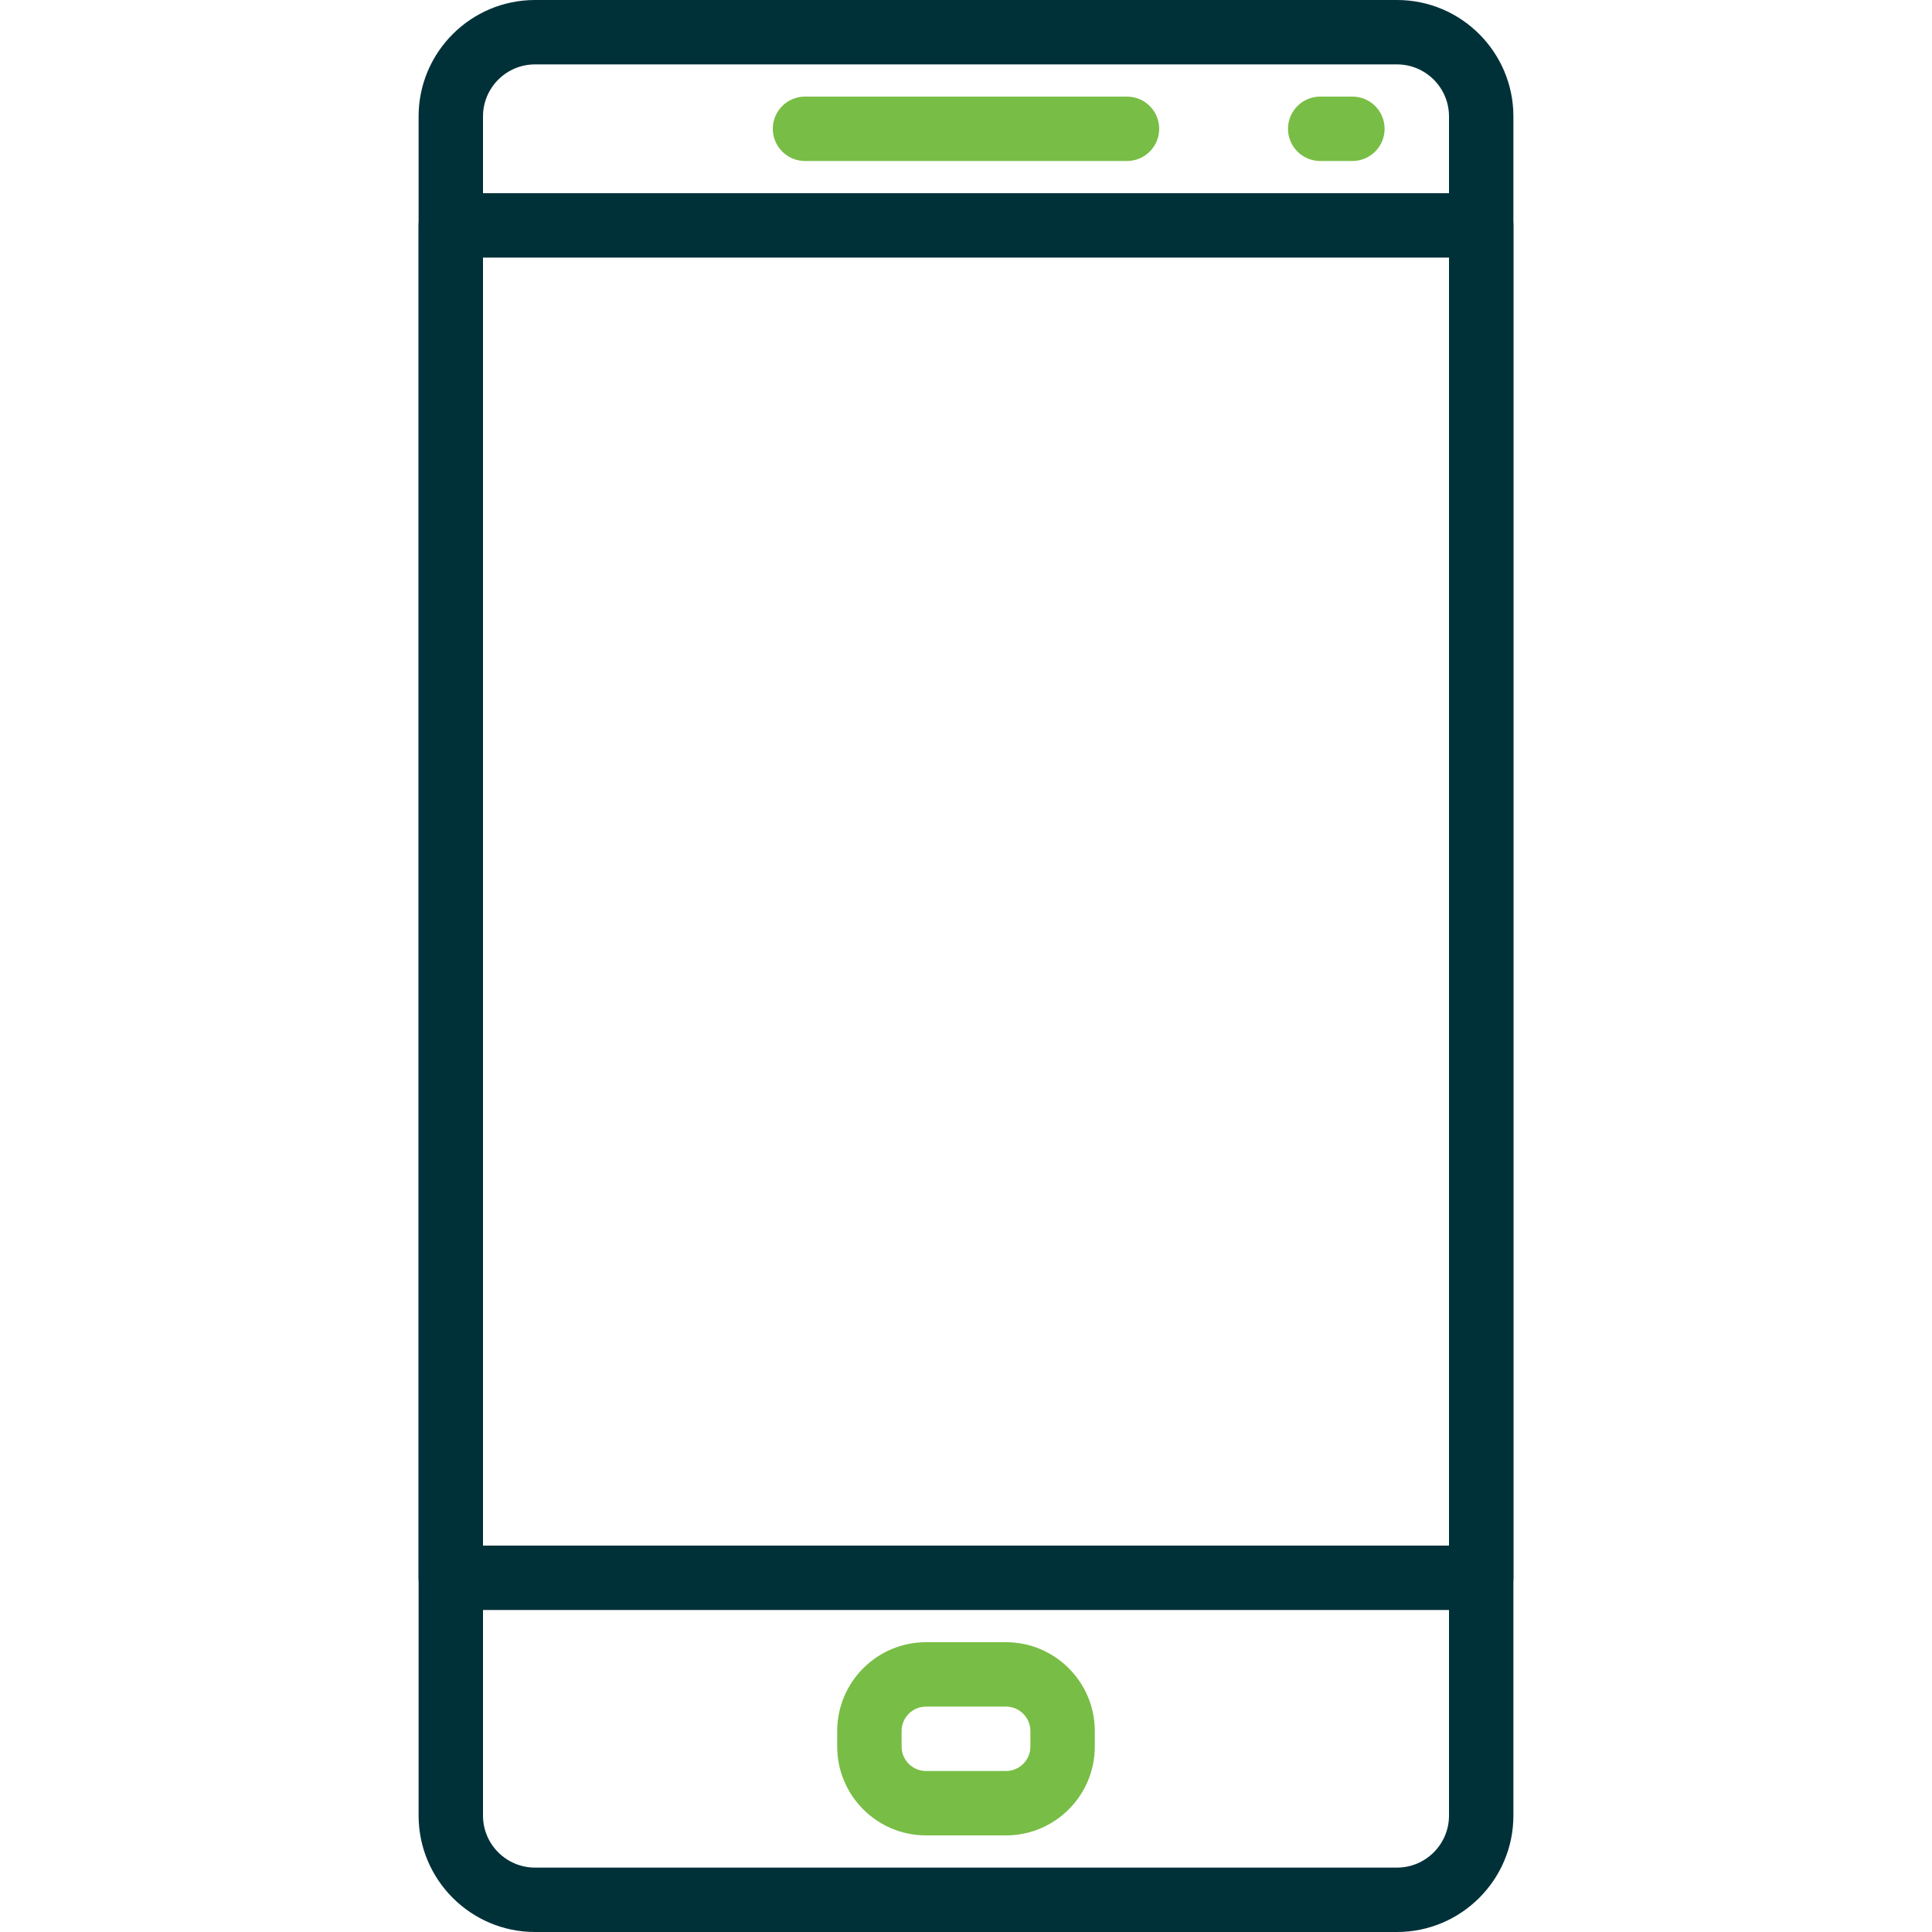
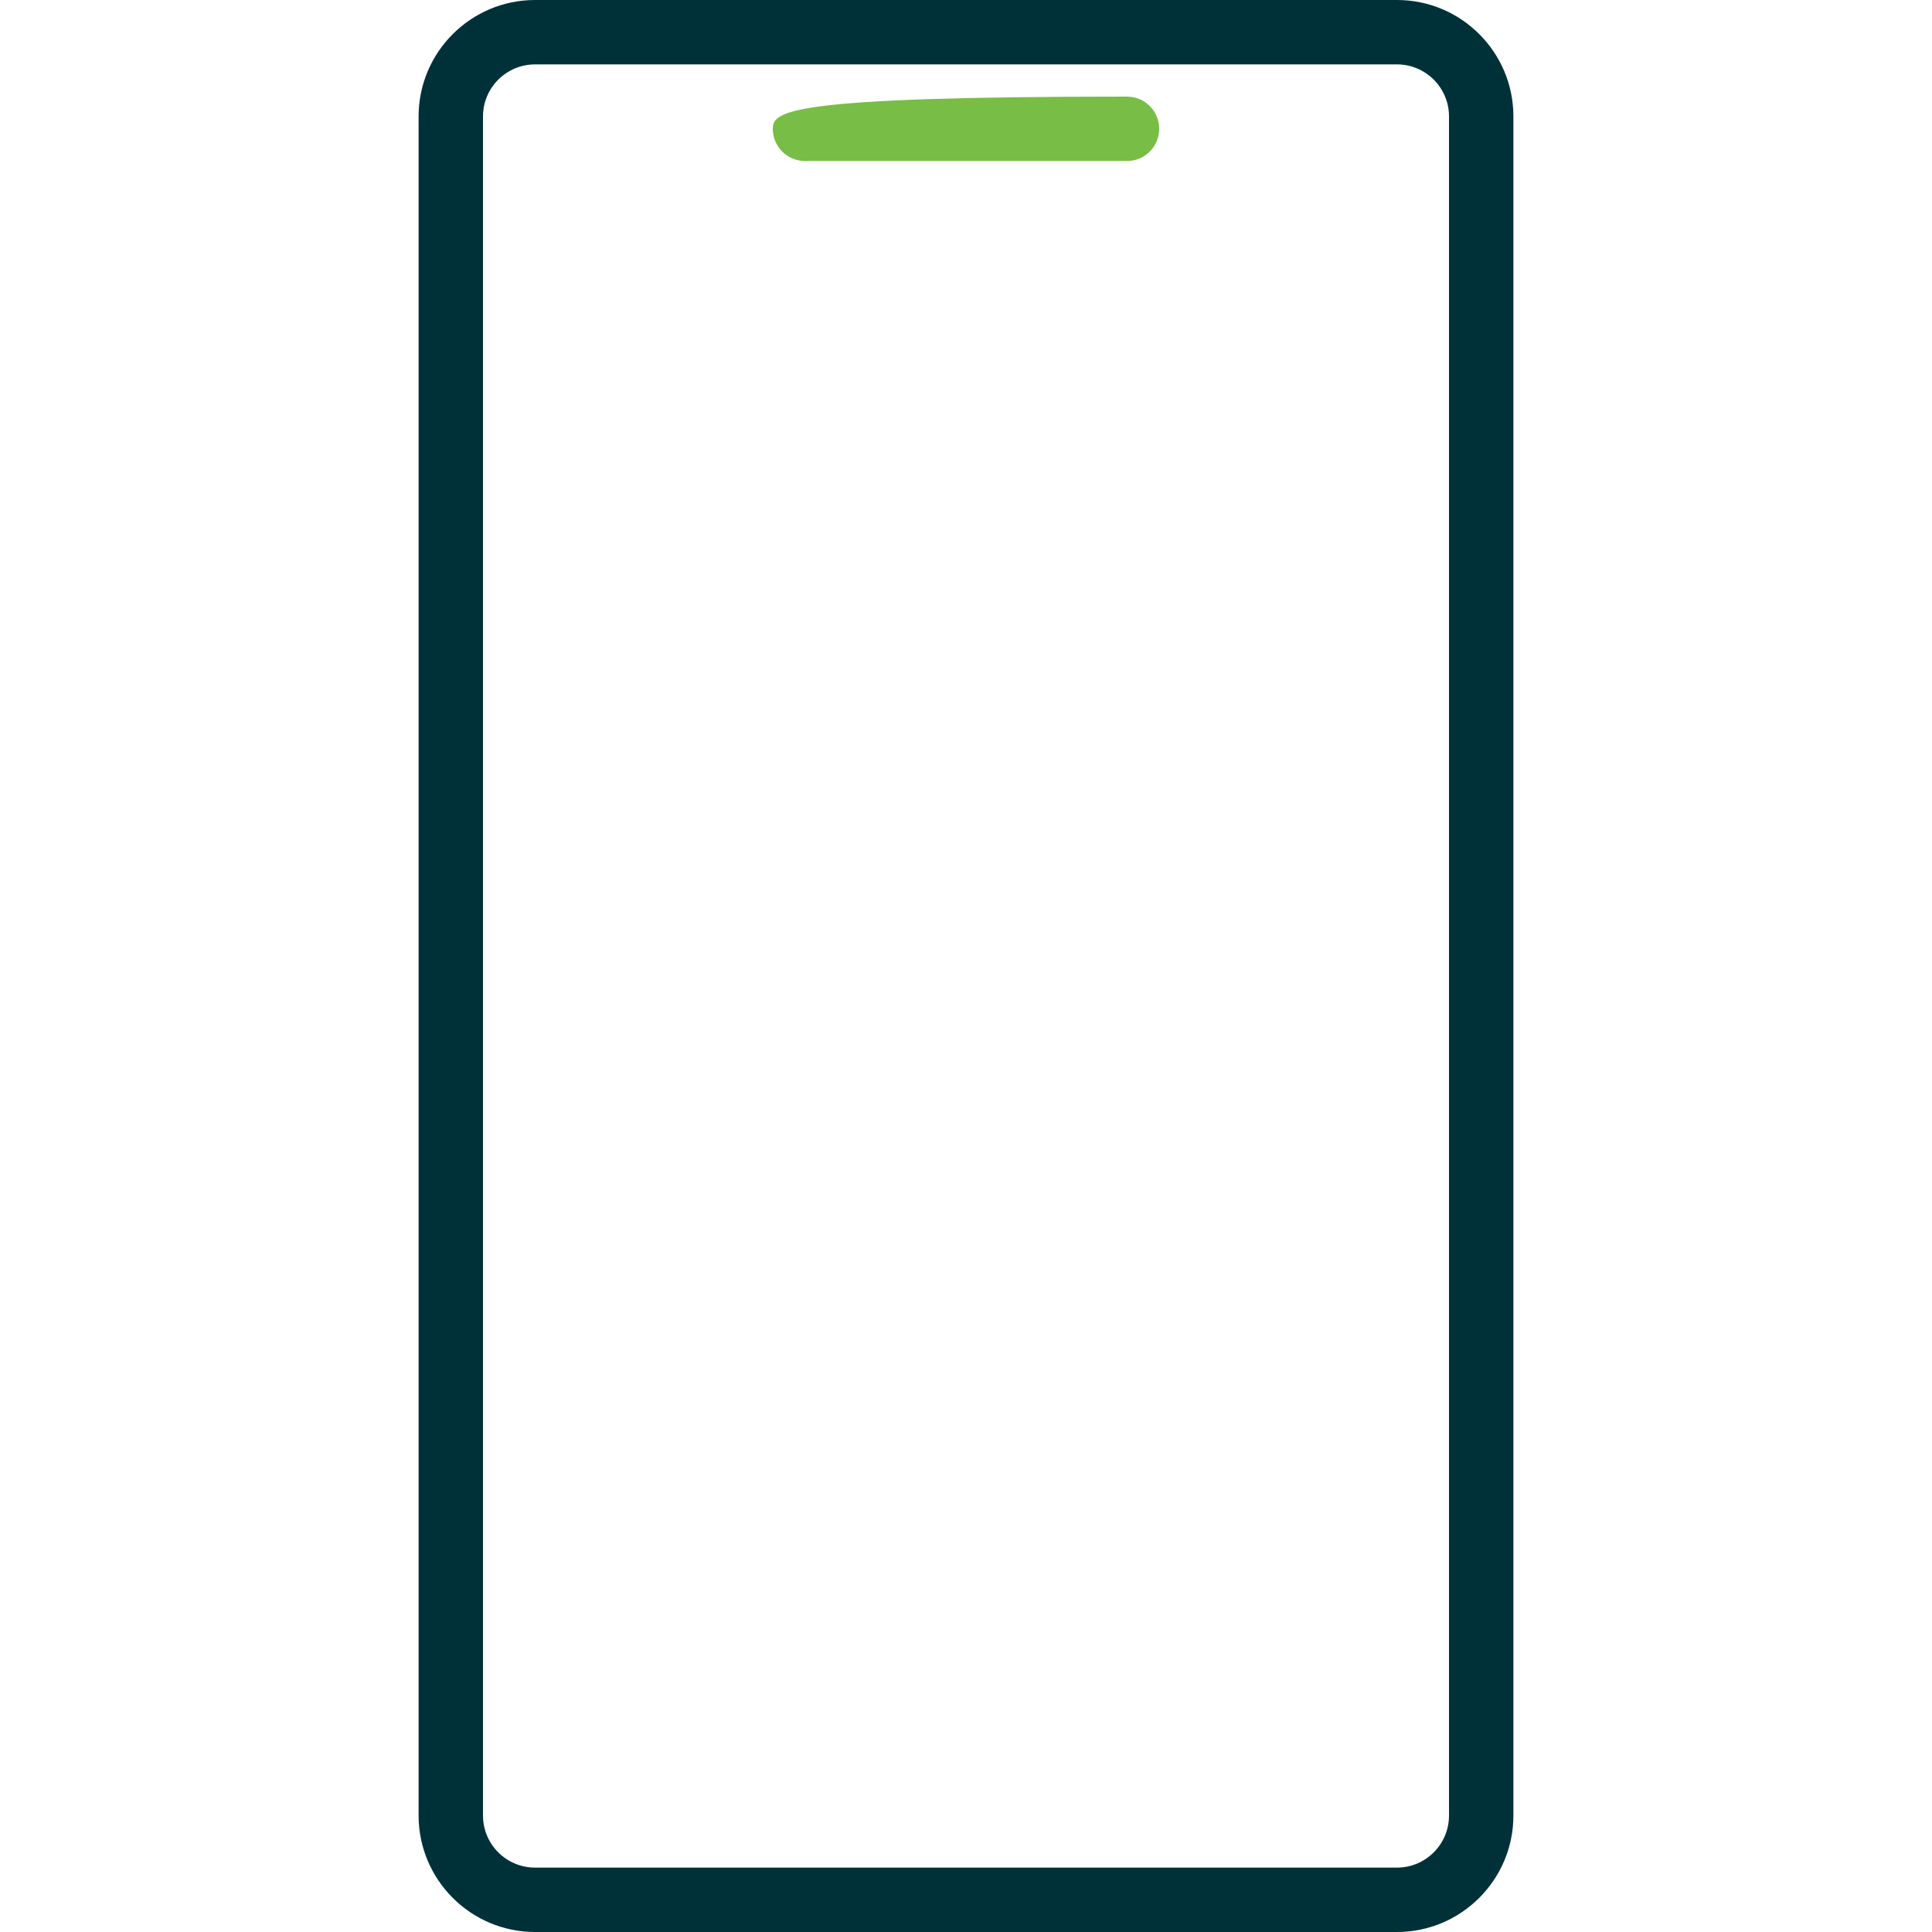
<svg xmlns="http://www.w3.org/2000/svg" width="75" height="75" viewBox="0 0 75 75" fill="none">
-   <path d="M43.75 3.75H31.25C30.56 3.75 30 4.31 30 5C30 5.69 30.56 6.25 31.25 6.25H43.75C44.44 6.25 45 5.69 45 5C45 4.31 44.44 3.75 43.75 3.75Z" fill="#78BD45" />
-   <path d="M52.5 3.75H51.25C50.56 3.75 50 4.31 50 5C50 5.69 50.56 6.25 51.25 6.25H52.5C53.19 6.25 53.75 5.69 53.75 5C53.75 4.31 53.19 3.75 52.5 3.75Z" fill="#78BD45" />
-   <path d="M39.052 63.75H35.949C34.047 63.75 32.5 65.297 32.5 67.199V67.802C32.5 69.704 34.047 71.25 35.948 71.25H39.051C40.953 71.25 42.5 69.704 42.5 67.802V67.199C42.5 65.297 40.953 63.75 39.052 63.75ZM40 67.802C40 68.325 39.575 68.75 39.053 68.75H35.949C35.425 68.75 35 68.325 35 67.802V67.199C35 66.675 35.425 66.25 35.949 66.25H39.051C39.575 66.25 40 66.675 40 67.199V67.802V67.802Z" fill="#78BD45" />
+   <path d="M43.75 3.75C30.56 3.75 30 4.31 30 5C30 5.69 30.56 6.25 31.25 6.25H43.75C44.44 6.25 45 5.69 45 5C45 4.31 44.44 3.75 43.75 3.75Z" fill="#78BD45" />
  <path d="M54.233 0H20.769C18.277 0 16.25 2.027 16.25 4.519V70.481C16.25 72.972 18.277 75 20.769 75H54.231C56.722 75 58.75 72.972 58.75 70.483V4.519C58.75 2.027 56.723 0 54.233 0ZM56.25 70.481C56.25 71.594 55.345 72.5 54.233 72.5H20.769C19.655 72.5 18.75 71.594 18.75 70.482V4.519C18.75 3.406 19.655 2.5 20.769 2.5H54.231C55.345 2.5 56.25 3.406 56.25 4.519V70.481H56.25Z" fill="#003139" />
-   <path d="M57.5 7.5H17.5C16.81 7.5 16.25 8.06 16.25 8.75V61.25C16.25 61.94 16.81 62.5 17.5 62.5H57.5C58.19 62.5 58.75 61.94 58.75 61.25V8.75C58.75 8.06 58.19 7.5 57.5 7.5ZM56.25 60H18.75V10H56.25V60Z" fill="#003139" />
</svg>